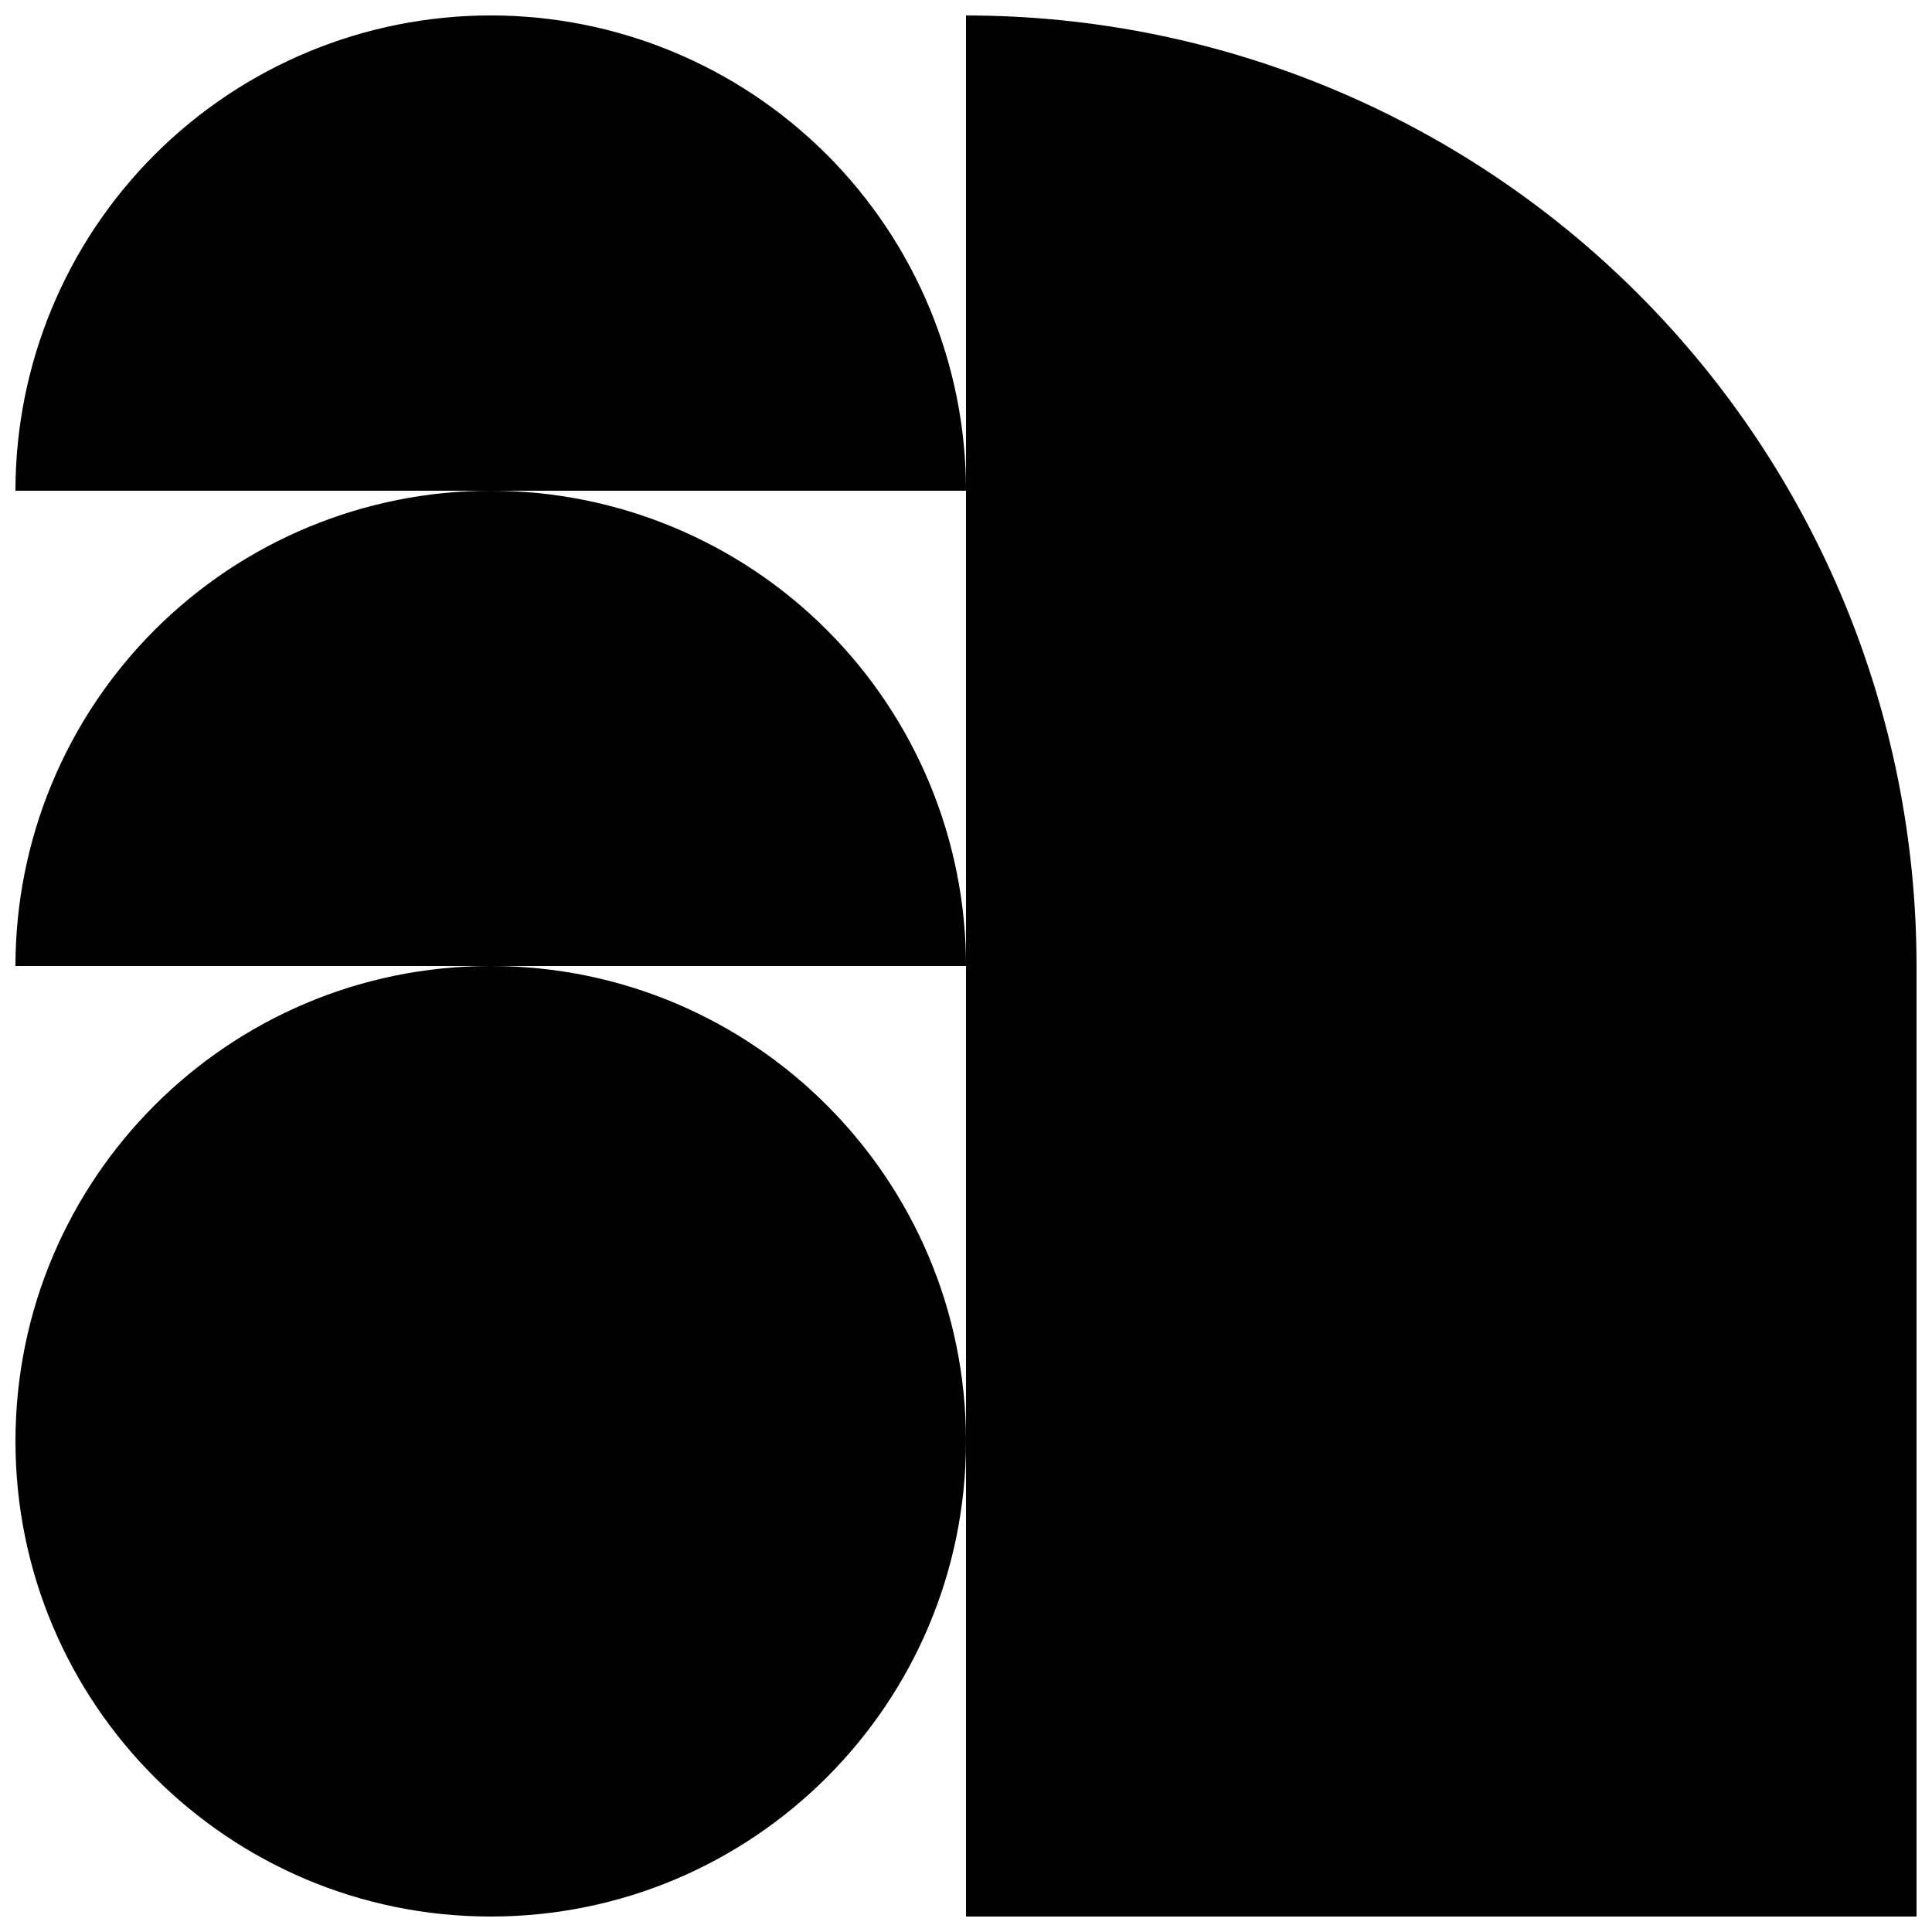
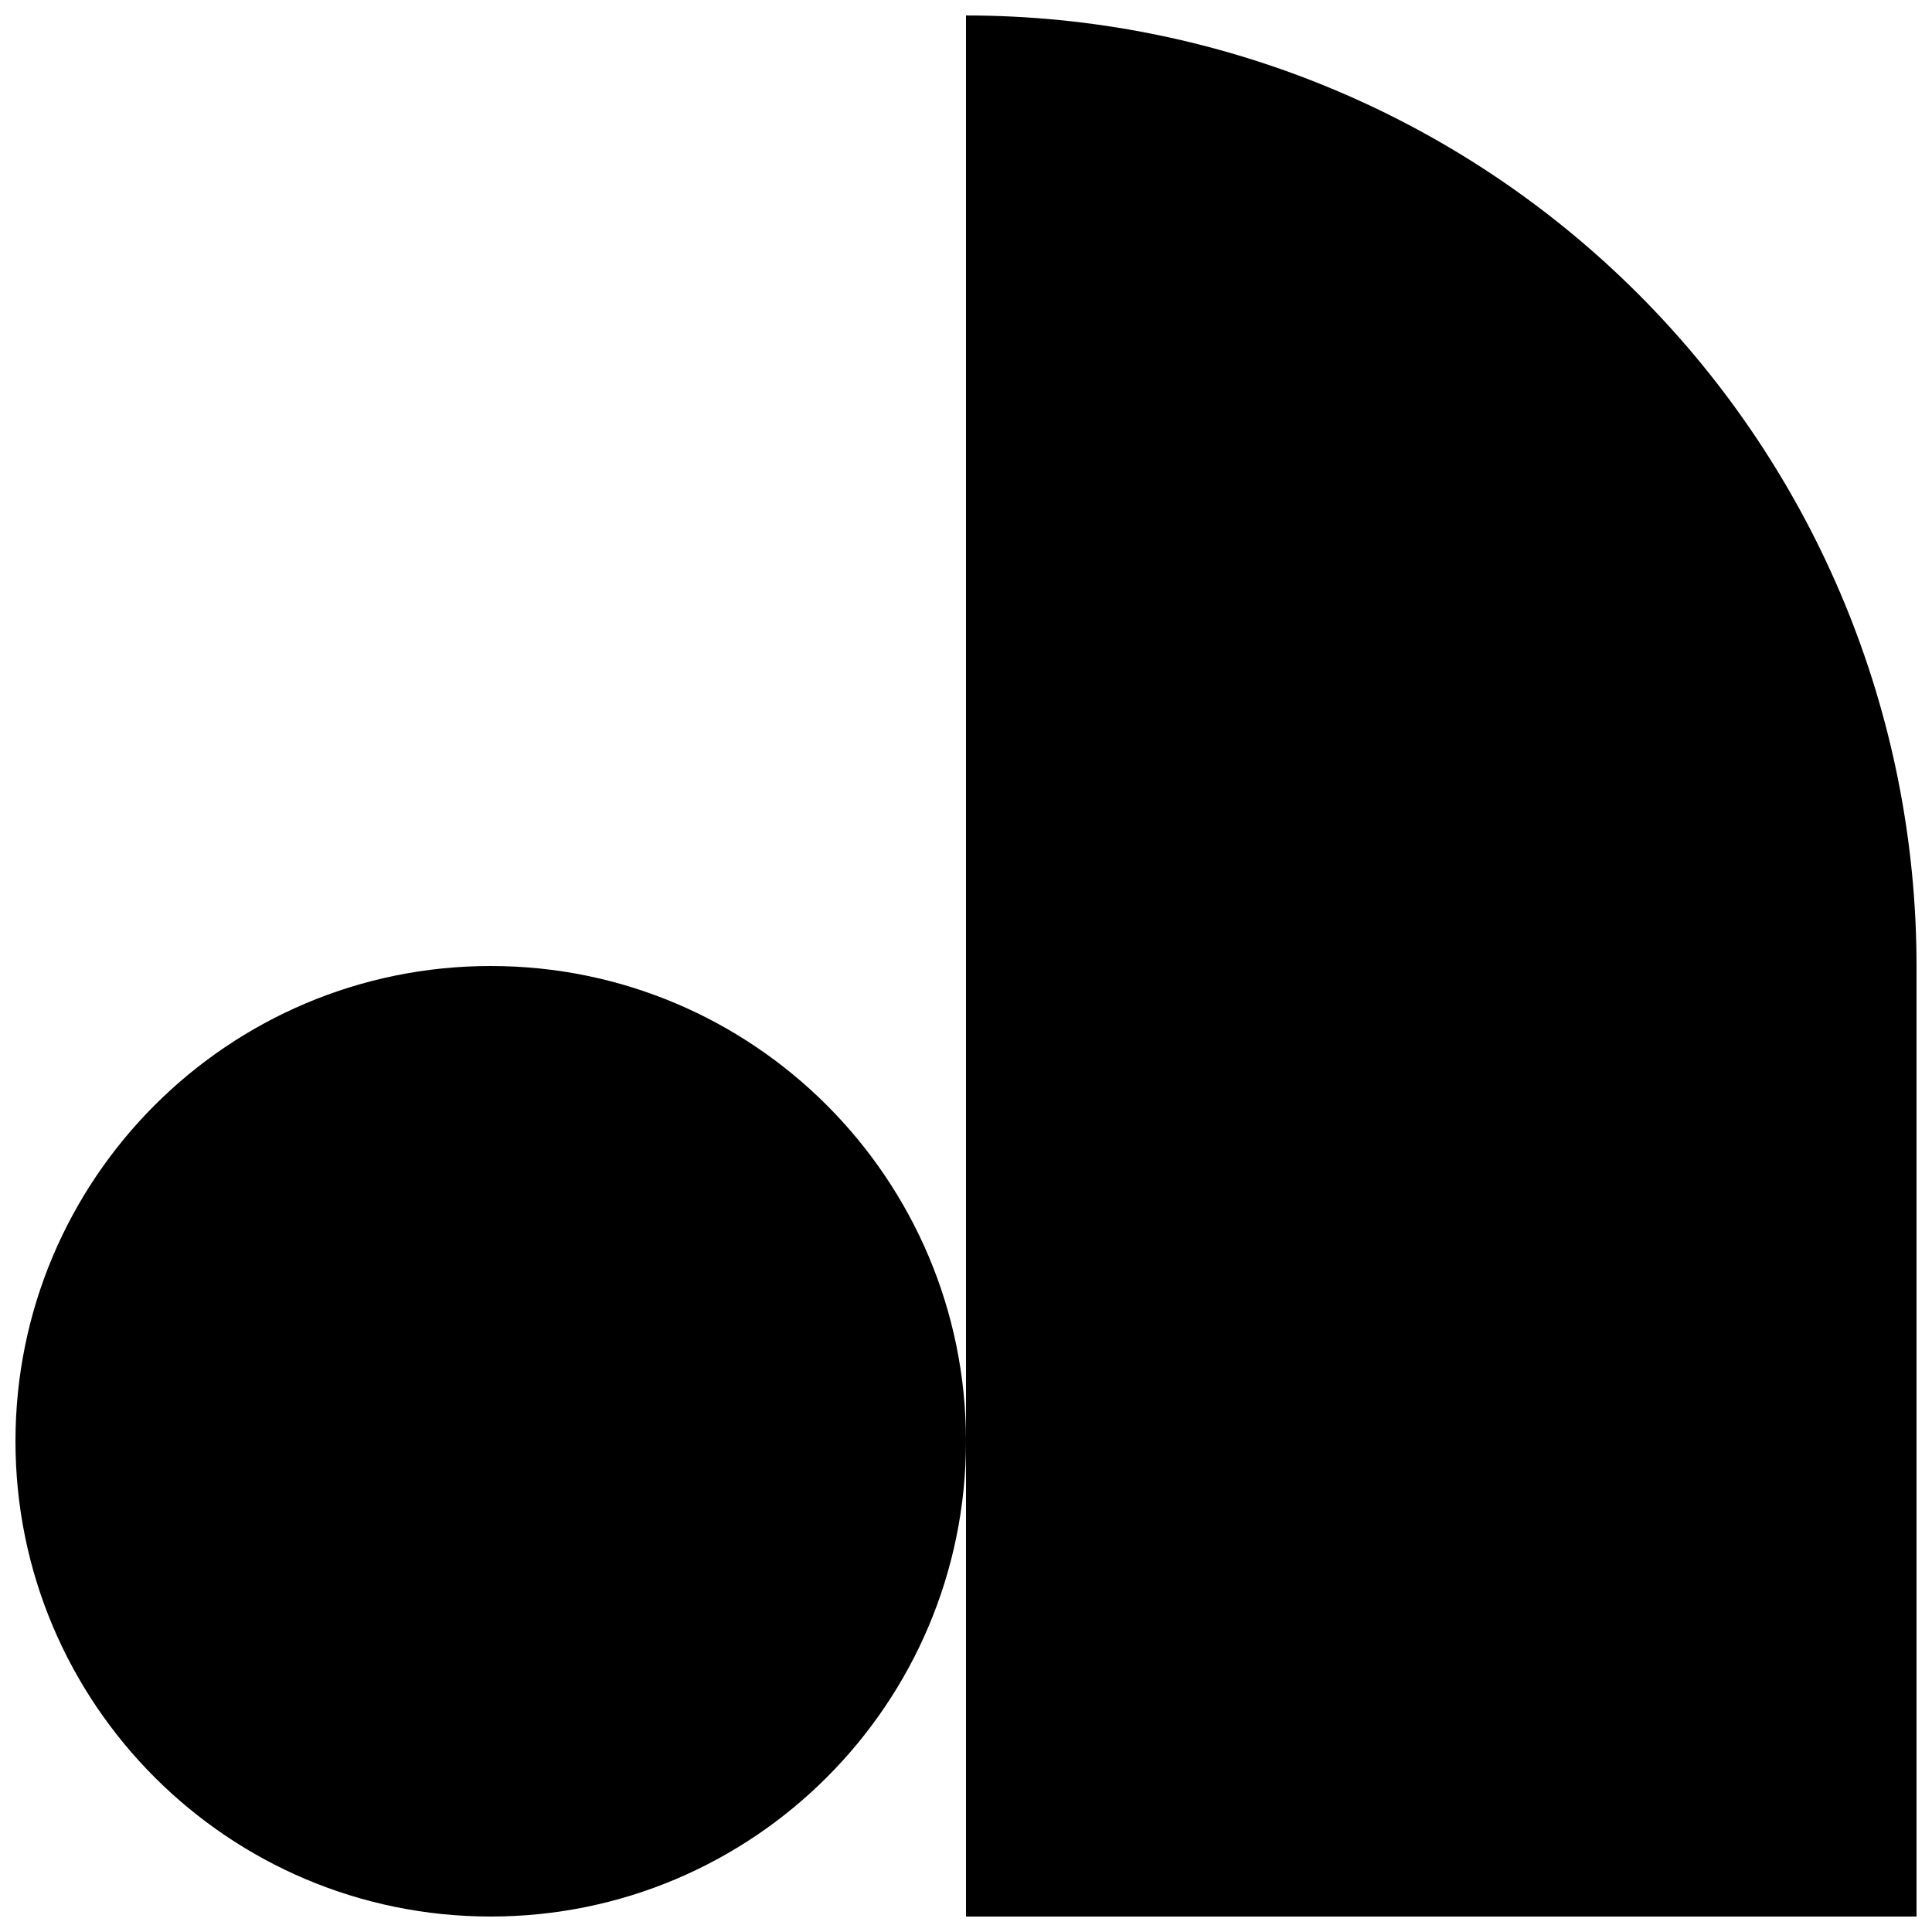
<svg xmlns="http://www.w3.org/2000/svg" width="800px" height="800px" version="1.1" viewBox="144 144 512 512">
  <defs>
    <clipPath id="d">
      <path d="m148.09 400h251.91v251.9h-251.91z" />
    </clipPath>
    <clipPath id="c">
      <path d="m148.09 274h251.91v126h-251.91z" />
    </clipPath>
    <clipPath id="b">
      <path d="m148.09 148.09h251.91v126.91h-251.91z" />
    </clipPath>
    <clipPath id="a">
      <path d="m400 148.09h251.9v503.81h-251.9z" />
    </clipPath>
  </defs>
  <g>
    <g clip-path="url(#d)">
      <path d="m400 525.95c0 69.562-56.391 125.95-125.95 125.95s-125.95-56.391-125.95-125.95c0-69.559 56.391-125.95 125.95-125.95s125.95 56.391 125.95 125.95" />
    </g>
    <g clip-path="url(#c)">
-       <path d="m274.05 274.05c-33.406 0-65.441 13.27-89.062 36.891s-36.891 55.656-36.891 89.062h251.91c0-33.406-13.27-65.441-36.891-89.062s-55.66-36.891-89.062-36.891z" />
-     </g>
+       </g>
    <g clip-path="url(#b)">
-       <path d="m274.05 148.09c-33.406 0-65.441 13.27-89.062 36.891s-36.891 55.656-36.891 89.062h251.91c0-33.406-13.27-65.441-36.891-89.062s-55.66-36.891-89.062-36.891z" />
-     </g>
+       </g>
    <g clip-path="url(#a)">
      <path d="m400 148.09v503.81h251.9v-251.9c0-66.812-26.539-130.88-73.781-178.12-47.242-47.242-111.31-73.781-178.12-73.781z" />
    </g>
  </g>
</svg>